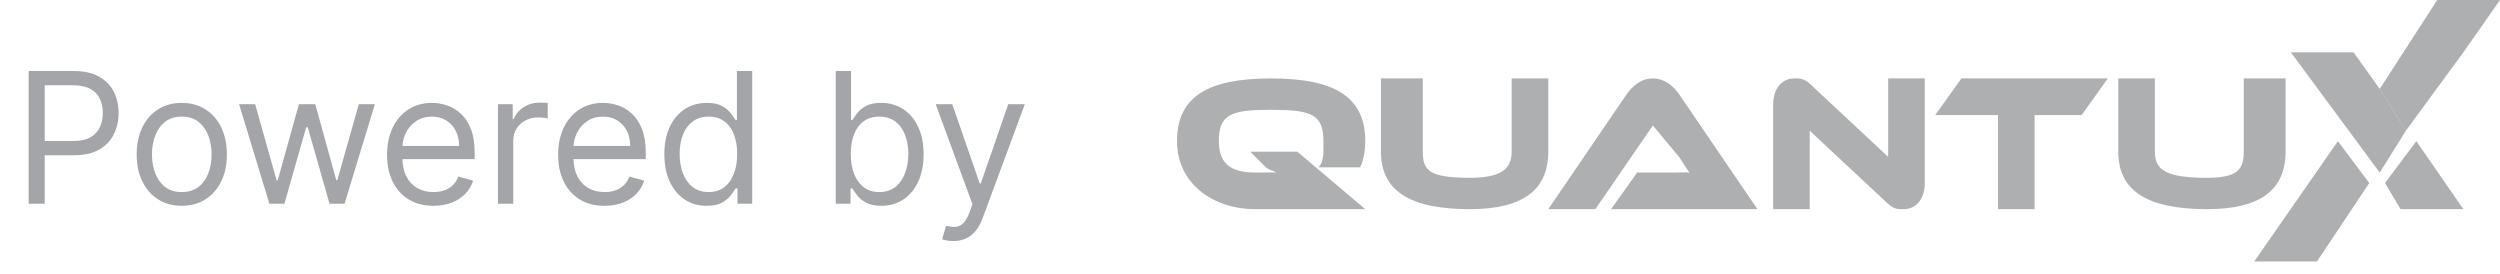
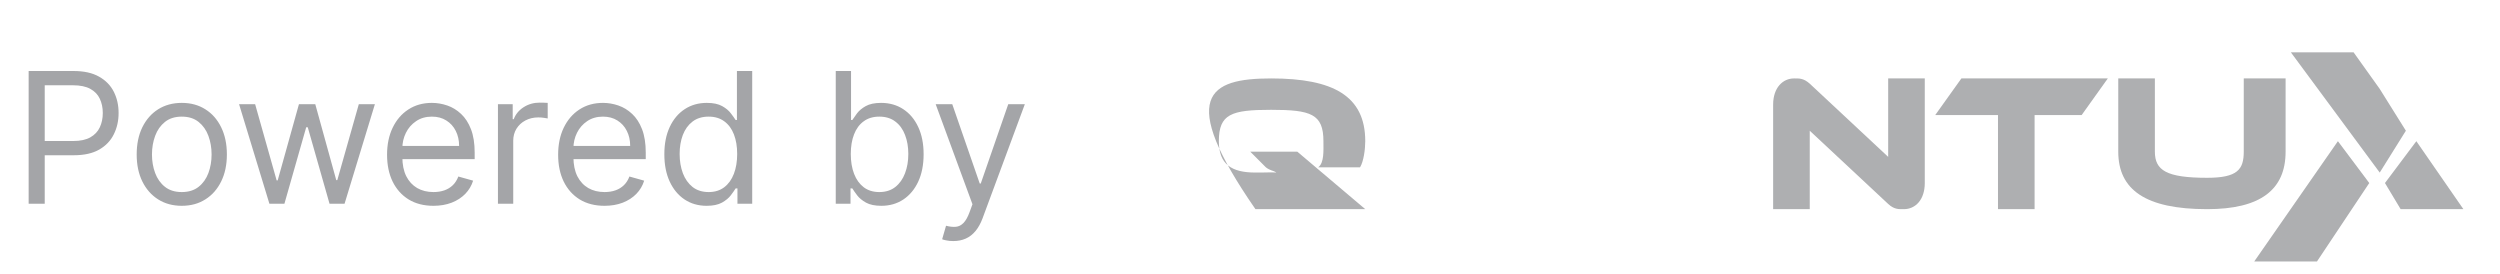
<svg xmlns="http://www.w3.org/2000/svg" width="137" height="15" viewBox="0 0 137 15" fill="none">
  <path d="M1.57 11.164V3.891H4.028C4.598 3.891 5.064 3.994 5.427 4.2C5.791 4.404 6.061 4.68 6.236 5.028C6.412 5.376 6.499 5.764 6.499 6.192C6.499 6.621 6.412 7.01 6.236 7.361C6.064 7.711 5.796 7.991 5.434 8.199C5.072 8.405 4.608 8.508 4.042 8.508H2.28V7.727H4.013C4.404 7.727 4.718 7.659 4.954 7.524C5.191 7.389 5.363 7.207 5.469 6.977C5.578 6.745 5.633 6.484 5.633 6.192C5.633 5.901 5.578 5.641 5.469 5.411C5.363 5.182 5.19 5.002 4.951 4.871C4.712 4.739 4.394 4.673 3.999 4.673H2.451V11.164H1.57ZM9.961 11.278C9.469 11.278 9.037 11.161 8.665 10.926C8.296 10.692 8.007 10.364 7.799 9.942C7.593 9.521 7.49 9.029 7.49 8.465C7.49 7.897 7.593 7.401 7.799 6.977C8.007 6.553 8.296 6.224 8.665 5.99C9.037 5.756 9.469 5.638 9.961 5.638C10.454 5.638 10.885 5.756 11.254 5.99C11.626 6.224 11.915 6.553 12.121 6.977C12.329 7.401 12.433 7.897 12.433 8.465C12.433 9.029 12.329 9.521 12.121 9.942C11.915 10.364 11.626 10.692 11.254 10.926C10.885 11.161 10.454 11.278 9.961 11.278ZM9.961 10.525C10.335 10.525 10.643 10.429 10.885 10.237C11.126 10.046 11.305 9.793 11.421 9.481C11.537 9.168 11.595 8.83 11.595 8.465C11.595 8.101 11.537 7.761 11.421 7.446C11.305 7.131 11.126 6.877 10.885 6.683C10.643 6.488 10.335 6.391 9.961 6.391C9.587 6.391 9.28 6.488 9.038 6.683C8.797 6.877 8.618 7.131 8.502 7.446C8.386 7.761 8.328 8.101 8.328 8.465C8.328 8.83 8.386 9.168 8.502 9.481C8.618 9.793 8.797 10.046 9.038 10.237C9.28 10.429 9.587 10.525 9.961 10.525ZM14.763 11.164L13.101 5.71H13.981L15.16 9.886H15.217L16.382 5.71H17.277L18.427 9.871H18.484L19.663 5.71H20.544L18.882 11.164H18.058L16.865 6.974H16.78L15.586 11.164H14.763ZM23.753 11.278C23.228 11.278 22.774 11.162 22.393 10.93C22.014 10.695 21.722 10.369 21.516 9.95C21.312 9.528 21.211 9.038 21.211 8.479C21.211 7.921 21.312 7.428 21.516 7.002C21.722 6.574 22.008 6.24 22.375 6.001C22.745 5.759 23.175 5.638 23.668 5.638C23.952 5.638 24.233 5.686 24.51 5.781C24.787 5.875 25.039 6.029 25.266 6.242C25.493 6.453 25.674 6.732 25.809 7.08C25.944 7.428 26.012 7.857 26.012 8.366V8.721H21.807V7.996H25.159C25.159 7.689 25.098 7.414 24.975 7.173C24.854 6.931 24.681 6.741 24.456 6.601C24.234 6.461 23.971 6.391 23.668 6.391C23.334 6.391 23.045 6.474 22.802 6.64C22.56 6.803 22.374 7.016 22.244 7.279C22.114 7.542 22.049 7.824 22.049 8.124V8.607C22.049 9.019 22.12 9.368 22.262 9.655C22.406 9.939 22.606 10.155 22.862 10.305C23.117 10.451 23.415 10.525 23.753 10.525C23.973 10.525 24.172 10.494 24.35 10.432C24.53 10.369 24.685 10.274 24.815 10.148C24.945 10.021 25.046 9.862 25.117 9.673L25.927 9.9C25.841 10.175 25.698 10.416 25.497 10.624C25.296 10.83 25.047 10.991 24.751 11.107C24.455 11.221 24.122 11.278 23.753 11.278ZM27.287 11.164V5.71H28.096V6.533H28.153C28.253 6.263 28.432 6.045 28.693 5.876C28.953 5.708 29.247 5.624 29.573 5.624C29.635 5.624 29.712 5.625 29.804 5.628C29.897 5.63 29.966 5.634 30.014 5.638V6.491C29.985 6.484 29.92 6.473 29.819 6.459C29.719 6.442 29.614 6.434 29.503 6.434C29.237 6.434 29.001 6.49 28.792 6.601C28.586 6.71 28.423 6.861 28.302 7.055C28.184 7.247 28.125 7.466 28.125 7.712V11.164H27.287ZM33.128 11.278C32.603 11.278 32.149 11.162 31.768 10.93C31.389 10.695 31.097 10.369 30.891 9.95C30.687 9.528 30.586 9.038 30.586 8.479C30.586 7.921 30.687 7.428 30.891 7.002C31.097 6.574 31.383 6.24 31.75 6.001C32.12 5.759 32.55 5.638 33.043 5.638C33.327 5.638 33.608 5.686 33.885 5.781C34.162 5.875 34.414 6.029 34.641 6.242C34.868 6.453 35.049 6.732 35.184 7.08C35.319 7.428 35.387 7.857 35.387 8.366V8.721H31.182V7.996H34.534C34.534 7.689 34.473 7.414 34.35 7.173C34.229 6.931 34.056 6.741 33.831 6.601C33.609 6.461 33.346 6.391 33.043 6.391C32.709 6.391 32.42 6.474 32.176 6.64C31.935 6.803 31.749 7.016 31.619 7.279C31.489 7.542 31.424 7.824 31.424 8.124V8.607C31.424 9.019 31.495 9.368 31.637 9.655C31.781 9.939 31.981 10.155 32.237 10.305C32.492 10.451 32.79 10.525 33.128 10.525C33.348 10.525 33.547 10.494 33.725 10.432C33.905 10.369 34.06 10.274 34.19 10.148C34.32 10.021 34.421 9.862 34.492 9.673L35.301 9.9C35.216 10.175 35.073 10.416 34.872 10.624C34.671 10.83 34.422 10.991 34.126 11.107C33.83 11.221 33.498 11.278 33.128 11.278ZM38.721 11.278C38.267 11.278 37.865 11.163 37.517 10.933C37.169 10.701 36.897 10.374 36.701 9.953C36.504 9.529 36.406 9.029 36.406 8.451C36.406 7.878 36.504 7.381 36.701 6.96C36.897 6.538 37.171 6.213 37.521 5.983C37.871 5.753 38.276 5.638 38.735 5.638C39.091 5.638 39.371 5.698 39.577 5.816C39.785 5.932 39.944 6.065 40.053 6.214C40.164 6.361 40.251 6.481 40.312 6.576H40.383V3.891H41.221V11.164H40.412V10.326H40.312C40.251 10.425 40.163 10.551 40.049 10.702C39.936 10.852 39.774 10.985 39.563 11.104C39.352 11.22 39.072 11.278 38.721 11.278ZM38.835 10.525C39.171 10.525 39.455 10.437 39.687 10.262C39.919 10.085 40.096 9.839 40.216 9.527C40.337 9.212 40.397 8.849 40.397 8.437C40.397 8.03 40.338 7.673 40.22 7.368C40.101 7.06 39.926 6.821 39.694 6.651C39.462 6.478 39.176 6.391 38.835 6.391C38.48 6.391 38.184 6.482 37.947 6.665C37.713 6.845 37.536 7.09 37.418 7.4C37.302 7.708 37.244 8.053 37.244 8.437C37.244 8.825 37.303 9.178 37.422 9.495C37.542 9.81 37.72 10.061 37.954 10.248C38.191 10.432 38.484 10.525 38.835 10.525ZM45.799 11.164V3.891H46.637V6.576H46.708C46.769 6.481 46.855 6.361 46.963 6.214C47.075 6.065 47.233 5.932 47.439 5.816C47.648 5.698 47.929 5.638 48.284 5.638C48.744 5.638 49.149 5.753 49.499 5.983C49.849 6.213 50.123 6.538 50.319 6.96C50.516 7.381 50.614 7.878 50.614 8.451C50.614 9.029 50.516 9.529 50.319 9.953C50.123 10.374 49.85 10.701 49.502 10.933C49.154 11.163 48.753 11.278 48.299 11.278C47.948 11.278 47.668 11.22 47.457 11.104C47.246 10.985 47.084 10.852 46.971 10.702C46.857 10.551 46.769 10.425 46.708 10.326H46.608V11.164H45.799ZM46.623 8.437C46.623 8.849 46.683 9.212 46.804 9.527C46.924 9.839 47.101 10.085 47.333 10.262C47.565 10.437 47.849 10.525 48.185 10.525C48.535 10.525 48.828 10.432 49.062 10.248C49.299 10.061 49.476 9.81 49.595 9.495C49.716 9.178 49.776 8.825 49.776 8.437C49.776 8.053 49.717 7.708 49.598 7.4C49.482 7.09 49.306 6.845 49.069 6.665C48.835 6.482 48.54 6.391 48.185 6.391C47.844 6.391 47.558 6.478 47.326 6.651C47.094 6.821 46.918 7.06 46.8 7.368C46.682 7.673 46.623 8.03 46.623 8.437ZM52.24 13.21C52.098 13.21 51.972 13.198 51.86 13.174C51.749 13.153 51.672 13.131 51.63 13.11L51.843 12.371C52.046 12.424 52.226 12.443 52.383 12.428C52.539 12.414 52.677 12.344 52.798 12.219C52.921 12.096 53.033 11.896 53.135 11.619L53.291 11.193L51.275 5.71H52.184L53.689 10.056H53.746L55.252 5.71H56.161L53.846 11.96C53.741 12.241 53.612 12.474 53.459 12.659C53.305 12.846 53.126 12.985 52.922 13.075C52.721 13.165 52.494 13.21 52.24 13.21Z" fill="#1D2026" fill-opacity="0.4" />
  <g opacity="0.56">
-     <path d="M71.091 8.31L74.816 11.462H68.798C66.421 11.462 64.5 10.018 64.5 7.737C64.5 5.259 66.244 4.298 69.658 4.298C73.062 4.298 74.816 5.259 74.816 7.737C74.816 8.172 74.729 8.848 74.53 9.17H72.237C72.572 8.921 72.524 8.255 72.524 7.737C72.524 6.244 71.836 6.018 69.658 6.018C67.48 6.018 66.793 6.244 66.793 7.737C66.793 9.023 67.51 9.456 68.798 9.456H69.085C69.368 9.456 69.693 9.436 69.945 9.456C69.735 9.322 69.612 9.356 69.371 9.17L68.512 8.31H71.091Z" fill="#1D2026" fill-opacity="0.64" />
-     <path d="M84.846 4.298V8.31C84.846 10.404 83.459 11.462 80.547 11.462C77.175 11.462 75.676 10.404 75.676 8.31V4.298H77.968V8.31C77.968 9.337 78.317 9.743 80.547 9.743C82.213 9.743 82.84 9.285 82.84 8.31V4.298H84.846Z" fill="#1D2026" fill-opacity="0.64" />
-     <path d="M96.308 11.462H88.285L89.717 9.456H91.437C91.856 9.456 92.248 9.436 92.583 9.456C92.394 9.208 92.24 8.928 92.01 8.597L90.577 6.877L87.425 11.462H84.846L89.144 5.158C89.438 4.754 89.896 4.298 90.577 4.298C91.226 4.298 91.706 4.723 92.01 5.158L96.308 11.462Z" fill="#1D2026" fill-opacity="0.64" />
+     <path d="M71.091 8.31L74.816 11.462H68.798C64.5 5.259 66.244 4.298 69.658 4.298C73.062 4.298 74.816 5.259 74.816 7.737C74.816 8.172 74.729 8.848 74.53 9.17H72.237C72.572 8.921 72.524 8.255 72.524 7.737C72.524 6.244 71.836 6.018 69.658 6.018C67.48 6.018 66.793 6.244 66.793 7.737C66.793 9.023 67.51 9.456 68.798 9.456H69.085C69.368 9.456 69.693 9.436 69.945 9.456C69.735 9.322 69.612 9.356 69.371 9.17L68.512 8.31H71.091Z" fill="#1D2026" fill-opacity="0.64" />
    <path d="M104.332 11.462C104.06 11.462 103.807 11.487 103.472 11.176L99.174 7.164V11.462H97.168V5.731C97.168 4.808 97.696 4.298 98.314 4.298C98.576 4.298 98.828 4.274 99.174 4.585L103.472 8.597V4.298H105.478V10.03C105.478 10.952 104.96 11.462 104.332 11.462Z" fill="#1D2026" fill-opacity="0.64" />
    <path d="M107.484 4.298H115.508L114.075 6.304H111.496V11.462H109.49V6.304H106.051L107.484 4.298Z" fill="#1D2026" fill-opacity="0.64" />
    <path d="M125.251 4.298V8.31C125.251 10.404 123.864 11.462 120.953 11.462C117.58 11.462 116.081 10.404 116.081 8.31V4.298H118.087V8.31C118.087 9.337 118.722 9.743 120.953 9.743C122.618 9.743 122.958 9.285 122.958 8.31V4.298H125.251Z" fill="#1D2026" fill-opacity="0.64" />
    <path d="M130.409 9.457L131.842 7.164L130.409 4.872L128.976 2.866H125.538L130.409 9.457Z" fill="#1D2026" fill-opacity="0.64" />
    <path d="M126.97 14.328H123.532L128.117 7.737L129.836 10.03L126.97 14.328Z" fill="#1D2026" fill-opacity="0.64" />
-     <path d="M137 0H133.561L130.409 4.872L131.842 7.164L134.994 2.866L137 0Z" fill="#1D2026" fill-opacity="0.64" />
    <path d="M132.415 7.737L130.696 10.03L131.555 11.462H134.994L132.415 7.737Z" fill="#1D2026" fill-opacity="0.64" />
  </g>
</svg>